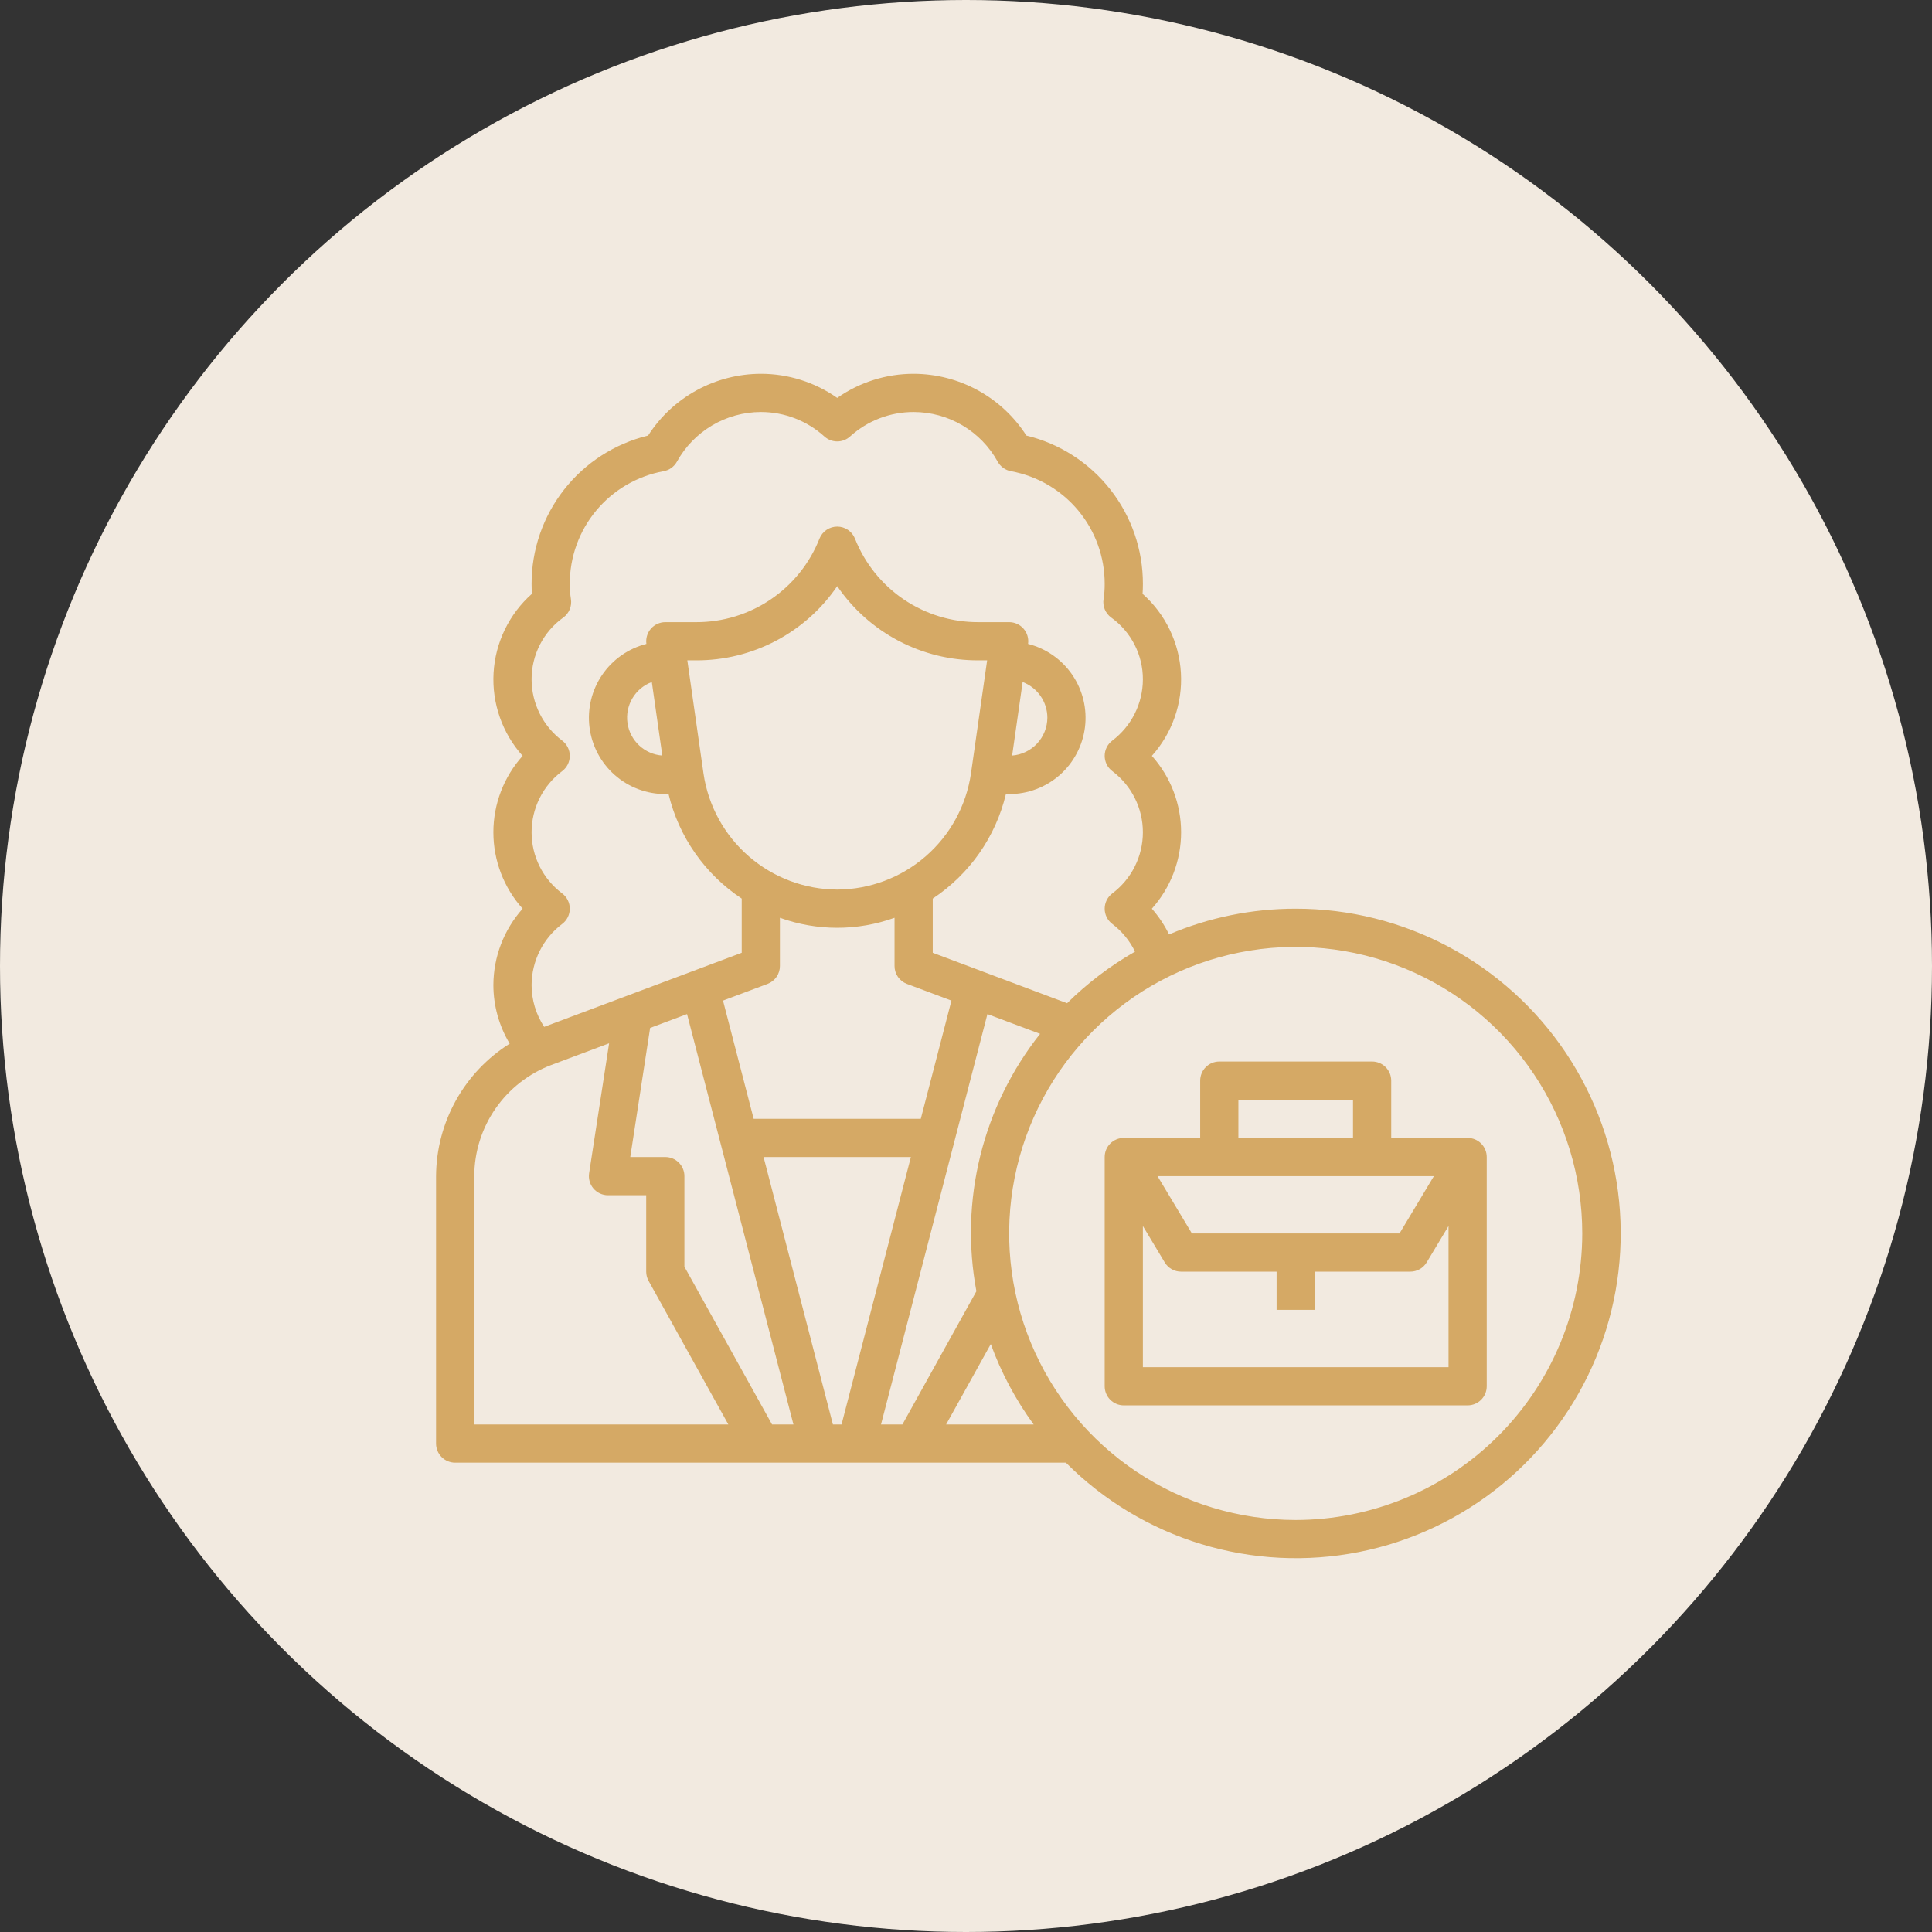
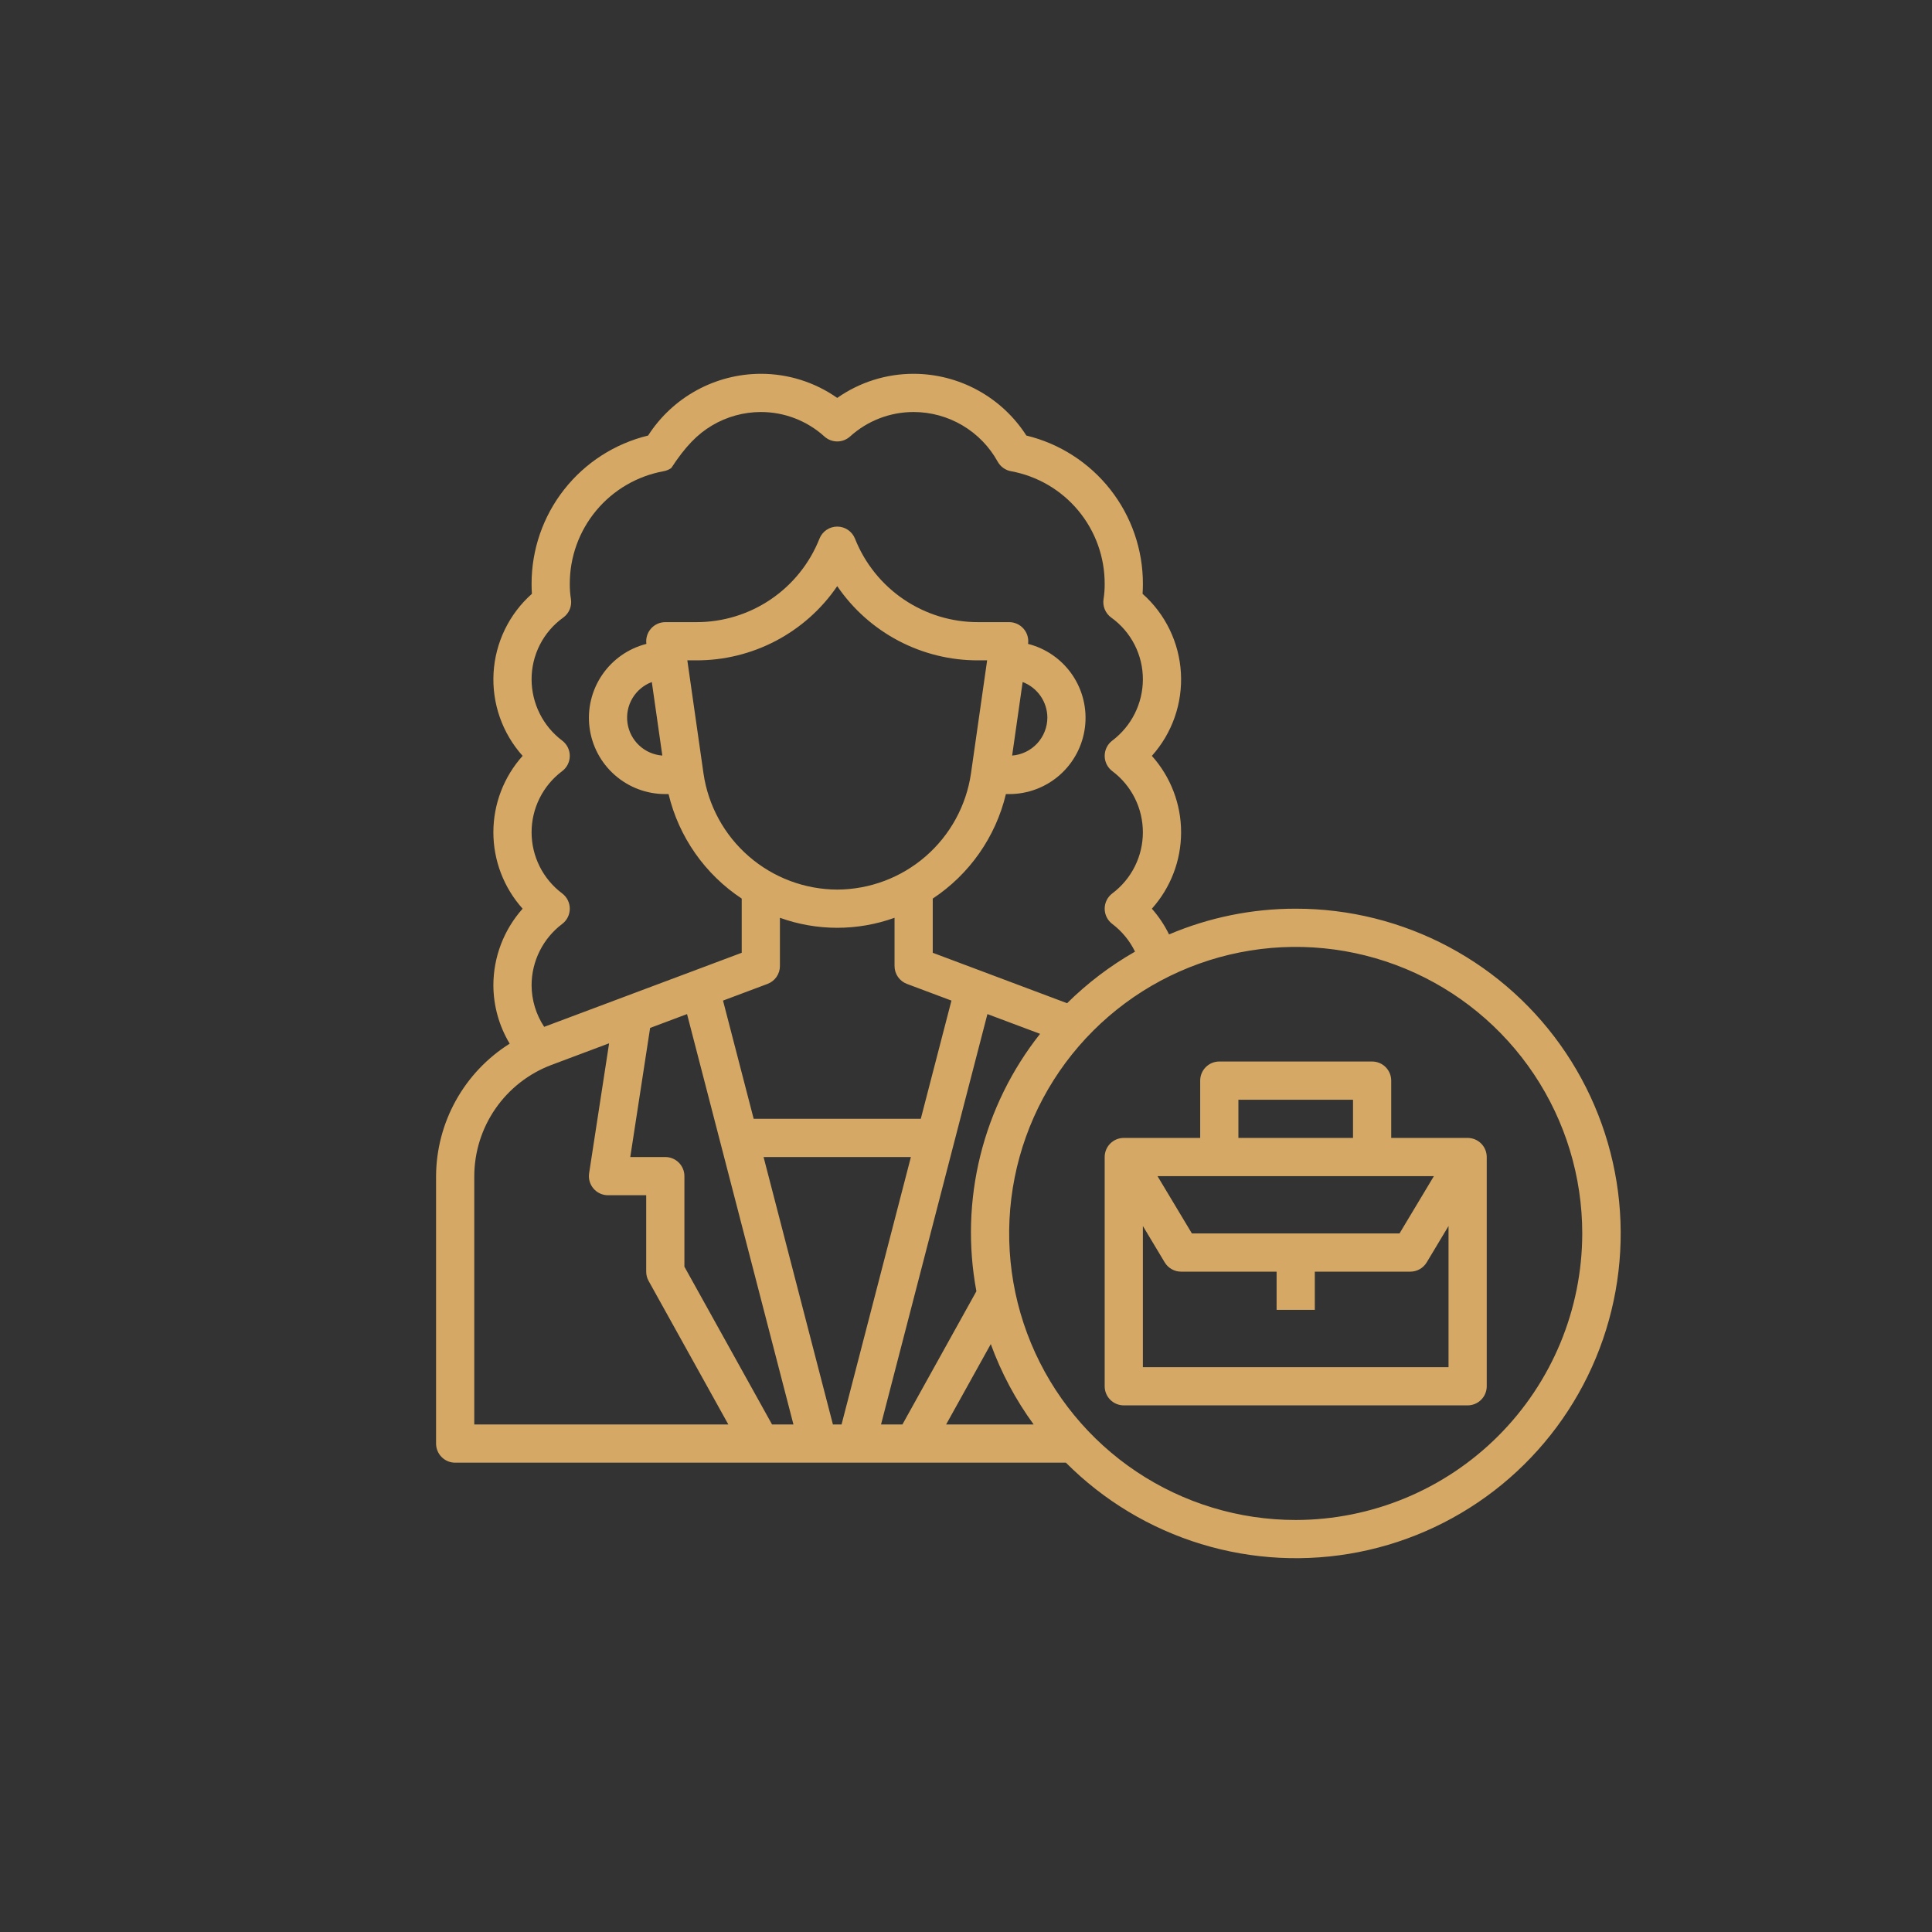
<svg xmlns="http://www.w3.org/2000/svg" width="1024" height="1024" viewBox="0 0 1024 1024" fill="none">
  <rect x="0" y="0" width="1024" height="1024" fill="#333333" stroke="none" />
  <g clip-path="url(#clip0_205_169)">
-     <circle cx="512" cy="512" r="512" fill="#F2EAE0" />
-     <path d="M686.75 481.625C663.684 481.604 640.851 486.243 619.621 495.263C617.207 490.331 614.142 485.744 610.509 481.625C620.488 470.495 626.006 456.073 626.006 441.125C626.006 426.177 620.488 411.755 610.509 400.625C615.847 394.673 619.955 387.724 622.598 380.178C625.241 372.632 626.367 364.639 625.909 356.657C625.452 348.674 623.421 340.861 619.934 333.667C616.446 326.472 611.571 320.038 605.588 314.735C605.699 313.064 605.76 311.322 605.76 309.5C605.789 291.36 599.712 273.738 588.509 259.471C577.306 245.204 561.627 235.123 543.998 230.849C537.571 220.832 528.734 212.587 518.296 206.87C507.857 201.153 496.151 198.146 484.25 198.125C469.756 198.109 455.611 202.572 443.75 210.903C431.889 202.572 417.744 198.109 403.25 198.125C391.35 198.148 379.647 201.156 369.21 206.873C358.774 212.59 349.938 220.833 343.513 230.849C325.883 235.123 310.205 245.204 299.001 259.471C287.798 273.738 281.721 291.36 281.75 309.5C281.75 311.322 281.811 313.064 281.922 314.735C275.939 320.038 271.064 326.472 267.576 333.667C264.089 340.861 262.058 348.674 261.601 356.657C261.143 364.639 262.269 372.632 264.912 380.178C267.555 387.724 271.663 394.673 277.001 400.625C267.021 411.754 261.501 426.176 261.501 441.125C261.501 456.074 267.021 470.496 277.001 481.625C267.057 492.776 261.543 507.184 261.5 522.125C261.521 533.061 264.51 543.787 270.147 553.158C258.262 560.636 248.456 570.991 241.635 583.264C234.814 595.538 231.199 609.334 231.125 623.375V765.125C231.125 767.81 232.192 770.386 234.091 772.284C235.989 774.183 238.565 775.25 241.25 775.25H564.956C584.95 795.313 609.585 810.132 636.678 818.392C663.771 826.653 692.484 828.1 720.27 822.605C748.056 817.11 774.056 804.843 795.966 786.892C817.875 768.941 835.016 745.861 845.868 719.698C856.72 693.535 860.948 665.099 858.177 636.911C855.406 608.722 845.721 581.654 829.982 558.105C814.243 534.556 792.936 515.255 767.951 501.914C742.966 488.573 715.074 481.604 686.75 481.625ZM297.95 473.525C292.92 469.753 288.838 464.861 286.026 459.237C283.214 453.614 281.75 447.412 281.75 441.125C281.75 434.838 283.214 428.636 286.026 423.013C288.838 417.389 292.92 412.497 297.95 408.725C299.207 407.782 300.228 406.559 300.931 405.153C301.634 403.747 302 402.197 302 400.625C302 399.053 301.634 397.503 300.931 396.097C300.228 394.691 299.207 393.468 297.95 392.525C292.936 388.738 288.864 383.843 286.054 378.223C283.244 372.602 281.771 366.409 281.75 360.125C281.73 353.712 283.244 347.387 286.166 341.679C289.088 335.97 293.333 331.044 298.547 327.31C300.066 326.209 301.249 324.707 301.964 322.973C302.679 321.239 302.898 319.34 302.597 317.489C302.179 314.847 301.979 312.175 302 309.5C301.96 295.295 306.915 281.528 316 270.608C325.084 259.688 337.719 252.309 351.693 249.762C353.177 249.499 354.583 248.908 355.809 248.032C357.036 247.156 358.051 246.018 358.781 244.7C363.172 236.745 369.611 230.11 377.43 225.481C385.249 220.852 394.164 218.399 403.25 218.375C415.704 218.358 427.718 222.982 436.946 231.345C438.809 233.036 441.234 233.972 443.75 233.972C446.266 233.972 448.691 233.036 450.554 231.345C459.782 222.982 471.796 218.358 484.25 218.375C493.35 218.385 502.281 220.831 510.116 225.461C517.95 230.09 524.402 236.733 528.8 244.7C529.53 246.018 530.545 247.156 531.772 248.032C532.998 248.908 534.404 249.499 535.888 249.762C549.847 252.326 562.463 259.712 571.531 270.631C580.599 281.549 585.544 295.307 585.5 309.5C585.524 312.174 585.328 314.846 584.913 317.489C584.612 319.34 584.831 321.239 585.546 322.973C586.261 324.707 587.444 326.209 588.963 327.31C594.175 331.045 598.418 335.972 601.338 341.68C604.259 347.389 605.771 353.713 605.75 360.125C605.729 366.409 604.256 372.602 601.446 378.223C598.636 383.843 594.564 388.738 589.55 392.525C588.293 393.468 587.272 394.691 586.569 396.097C585.866 397.503 585.5 399.053 585.5 400.625C585.5 402.197 585.866 403.747 586.569 405.153C587.272 406.559 588.293 407.782 589.55 408.725C594.58 412.497 598.662 417.389 601.474 423.013C604.286 428.636 605.75 434.838 605.75 441.125C605.75 447.412 604.286 453.614 601.474 459.237C598.662 464.861 594.58 469.753 589.55 473.525C588.293 474.468 587.272 475.691 586.569 477.097C585.866 478.503 585.5 480.053 585.5 481.625C585.5 483.197 585.866 484.747 586.569 486.153C587.272 487.559 588.293 488.782 589.55 489.725C594.657 493.6 598.781 498.623 601.589 504.386C588.441 511.886 576.333 521.077 565.574 531.724L494.375 504.993V476.269C513.854 463.386 527.715 443.587 533.154 420.875H534.875C544.732 420.892 554.255 417.306 561.653 410.792C569.051 404.278 573.814 395.286 575.045 385.506C576.277 375.727 573.892 365.834 568.34 357.69C562.789 349.545 554.452 343.71 544.899 341.282C545.1 339.848 544.991 338.387 544.58 336.999C544.169 335.61 543.464 334.326 542.514 333.233C541.564 332.14 540.39 331.263 539.072 330.662C537.755 330.062 536.323 329.75 534.875 329.75H518.523C504.441 329.796 490.671 325.598 479.01 317.701C467.35 309.805 458.34 298.577 453.156 285.483C452.406 283.601 451.109 281.987 449.432 280.85C447.755 279.713 445.776 279.106 443.75 279.106C441.724 279.106 439.745 279.713 438.068 280.85C436.391 281.987 435.094 283.601 434.344 285.483C429.16 298.577 420.15 309.805 408.49 317.701C396.829 325.598 383.059 329.796 368.977 329.75H352.625C351.177 329.75 349.745 330.062 348.428 330.662C347.11 331.263 345.936 332.14 344.986 333.233C344.036 334.326 343.331 335.61 342.92 336.999C342.509 338.387 342.4 339.848 342.601 341.282C333.048 343.71 324.711 349.545 319.16 357.69C313.608 365.834 311.223 375.727 312.455 385.506C313.686 395.286 318.449 404.278 325.847 410.792C333.245 417.306 342.768 420.892 352.625 420.875H354.346C359.785 443.587 373.646 463.386 393.125 476.269V504.993L288.422 544.248C284.084 537.684 281.764 529.993 281.75 522.125C281.771 515.841 283.244 509.647 286.054 504.027C288.864 498.407 292.936 493.512 297.95 489.725C299.207 488.782 300.228 487.559 300.931 486.153C301.634 484.747 302 483.197 302 481.625C302 480.053 301.634 478.503 300.931 477.097C300.228 475.691 299.207 474.468 297.95 473.525ZM517.511 684.388L478.297 755H466.956L523.353 537.485L551.267 547.954C536.214 566.96 525.411 588.973 519.587 612.509C513.764 636.045 513.056 660.556 517.511 684.388ZM352.625 613.25H334.056L344.576 544.825L364.147 537.485L420.544 755H409.203L362.75 671.378V623.375C362.75 620.69 361.683 618.114 359.784 616.216C357.886 614.317 355.31 613.25 352.625 613.25ZM443.75 471.5C426.537 471.427 409.92 465.185 396.916 453.906C383.912 442.628 375.382 427.061 372.875 410.031L364.299 350H368.977C383.706 350.054 398.224 346.496 411.259 339.638C424.295 332.781 435.45 322.833 443.75 310.664C452.05 322.833 463.205 332.781 476.241 339.638C489.276 346.496 503.794 350.054 518.523 350H523.201L514.625 410.031C512.118 427.061 503.588 442.628 490.584 453.906C477.58 465.185 460.963 471.427 443.75 471.5ZM413.375 512V486.444C433.007 493.518 454.493 493.518 474.125 486.444V512C474.123 514.061 474.75 516.074 475.922 517.769C477.095 519.464 478.757 520.762 480.686 521.487L504.287 530.336L488.037 593H399.463L383.213 530.336L406.814 521.487C408.743 520.762 410.405 519.464 411.578 517.769C412.75 516.074 413.377 514.061 413.375 512ZM404.708 613.25H482.792L446.038 755H441.462L404.708 613.25ZM555.125 380.375C555.1 385.455 553.166 390.34 549.708 394.061C546.25 397.782 541.519 400.067 536.455 400.463L542.023 361.492C545.863 362.941 549.173 365.522 551.513 368.895C553.852 372.267 555.112 376.271 555.125 380.375ZM345.477 361.492L351.045 400.463C346.462 400.126 342.131 398.232 338.772 395.096C335.413 391.959 333.227 387.768 332.577 383.219C331.926 378.669 332.851 374.034 335.198 370.082C337.544 366.13 341.171 363.099 345.477 361.492ZM251.375 623.375C251.413 610.574 255.337 598.087 262.629 587.566C269.921 577.045 280.236 568.986 292.209 564.458L322.837 552.976L312.247 621.826C312.023 623.269 312.114 624.744 312.514 626.148C312.914 627.553 313.614 628.854 314.564 629.963C315.514 631.072 316.693 631.962 318.02 632.573C319.347 633.183 320.79 633.5 322.25 633.5H342.5V674C342.5 675.722 342.939 677.416 343.776 678.921L386.037 755H251.375V623.375ZM501.463 755L525.135 712.384C530.665 727.59 538.317 741.937 547.865 755H501.463ZM686.75 805.625C656.712 805.625 627.348 796.718 602.373 780.029C577.397 763.341 557.931 739.622 546.436 711.87C534.941 684.118 531.933 653.582 537.793 624.121C543.653 594.66 558.118 567.598 579.358 546.358C600.598 525.118 627.66 510.653 657.121 504.793C686.582 498.933 717.118 501.941 744.87 513.436C772.622 524.931 796.341 544.397 813.029 569.373C829.718 594.348 838.625 623.712 838.625 653.75C838.579 694.016 822.564 732.619 794.092 761.092C765.619 789.564 727.016 805.579 686.75 805.625Z" fill="#D5A965" />
+     <path d="M686.75 481.625C663.684 481.604 640.851 486.243 619.621 495.263C617.207 490.331 614.142 485.744 610.509 481.625C620.488 470.495 626.006 456.073 626.006 441.125C626.006 426.177 620.488 411.755 610.509 400.625C615.847 394.673 619.955 387.724 622.598 380.178C625.241 372.632 626.367 364.639 625.909 356.657C625.452 348.674 623.421 340.861 619.934 333.667C616.446 326.472 611.571 320.038 605.588 314.735C605.699 313.064 605.76 311.322 605.76 309.5C605.789 291.36 599.712 273.738 588.509 259.471C577.306 245.204 561.627 235.123 543.998 230.849C537.571 220.832 528.734 212.587 518.296 206.87C507.857 201.153 496.151 198.146 484.25 198.125C469.756 198.109 455.611 202.572 443.75 210.903C431.889 202.572 417.744 198.109 403.25 198.125C391.35 198.148 379.647 201.156 369.21 206.873C358.774 212.59 349.938 220.833 343.513 230.849C325.883 235.123 310.205 245.204 299.001 259.471C287.798 273.738 281.721 291.36 281.75 309.5C281.75 311.322 281.811 313.064 281.922 314.735C275.939 320.038 271.064 326.472 267.576 333.667C264.089 340.861 262.058 348.674 261.601 356.657C261.143 364.639 262.269 372.632 264.912 380.178C267.555 387.724 271.663 394.673 277.001 400.625C267.021 411.754 261.501 426.176 261.501 441.125C261.501 456.074 267.021 470.496 277.001 481.625C267.057 492.776 261.543 507.184 261.5 522.125C261.521 533.061 264.51 543.787 270.147 553.158C258.262 560.636 248.456 570.991 241.635 583.264C234.814 595.538 231.199 609.334 231.125 623.375V765.125C231.125 767.81 232.192 770.386 234.091 772.284C235.989 774.183 238.565 775.25 241.25 775.25H564.956C584.95 795.313 609.585 810.132 636.678 818.392C663.771 826.653 692.484 828.1 720.27 822.605C748.056 817.11 774.056 804.843 795.966 786.892C817.875 768.941 835.016 745.861 845.868 719.698C856.72 693.535 860.948 665.099 858.177 636.911C855.406 608.722 845.721 581.654 829.982 558.105C814.243 534.556 792.936 515.255 767.951 501.914C742.966 488.573 715.074 481.604 686.75 481.625ZM297.95 473.525C292.92 469.753 288.838 464.861 286.026 459.237C283.214 453.614 281.75 447.412 281.75 441.125C281.75 434.838 283.214 428.636 286.026 423.013C288.838 417.389 292.92 412.497 297.95 408.725C299.207 407.782 300.228 406.559 300.931 405.153C301.634 403.747 302 402.197 302 400.625C302 399.053 301.634 397.503 300.931 396.097C300.228 394.691 299.207 393.468 297.95 392.525C292.936 388.738 288.864 383.843 286.054 378.223C283.244 372.602 281.771 366.409 281.75 360.125C281.73 353.712 283.244 347.387 286.166 341.679C289.088 335.97 293.333 331.044 298.547 327.31C300.066 326.209 301.249 324.707 301.964 322.973C302.679 321.239 302.898 319.34 302.597 317.489C302.179 314.847 301.979 312.175 302 309.5C301.96 295.295 306.915 281.528 316 270.608C325.084 259.688 337.719 252.309 351.693 249.762C353.177 249.499 354.583 248.908 355.809 248.032C363.172 236.745 369.611 230.11 377.43 225.481C385.249 220.852 394.164 218.399 403.25 218.375C415.704 218.358 427.718 222.982 436.946 231.345C438.809 233.036 441.234 233.972 443.75 233.972C446.266 233.972 448.691 233.036 450.554 231.345C459.782 222.982 471.796 218.358 484.25 218.375C493.35 218.385 502.281 220.831 510.116 225.461C517.95 230.09 524.402 236.733 528.8 244.7C529.53 246.018 530.545 247.156 531.772 248.032C532.998 248.908 534.404 249.499 535.888 249.762C549.847 252.326 562.463 259.712 571.531 270.631C580.599 281.549 585.544 295.307 585.5 309.5C585.524 312.174 585.328 314.846 584.913 317.489C584.612 319.34 584.831 321.239 585.546 322.973C586.261 324.707 587.444 326.209 588.963 327.31C594.175 331.045 598.418 335.972 601.338 341.68C604.259 347.389 605.771 353.713 605.75 360.125C605.729 366.409 604.256 372.602 601.446 378.223C598.636 383.843 594.564 388.738 589.55 392.525C588.293 393.468 587.272 394.691 586.569 396.097C585.866 397.503 585.5 399.053 585.5 400.625C585.5 402.197 585.866 403.747 586.569 405.153C587.272 406.559 588.293 407.782 589.55 408.725C594.58 412.497 598.662 417.389 601.474 423.013C604.286 428.636 605.75 434.838 605.75 441.125C605.75 447.412 604.286 453.614 601.474 459.237C598.662 464.861 594.58 469.753 589.55 473.525C588.293 474.468 587.272 475.691 586.569 477.097C585.866 478.503 585.5 480.053 585.5 481.625C585.5 483.197 585.866 484.747 586.569 486.153C587.272 487.559 588.293 488.782 589.55 489.725C594.657 493.6 598.781 498.623 601.589 504.386C588.441 511.886 576.333 521.077 565.574 531.724L494.375 504.993V476.269C513.854 463.386 527.715 443.587 533.154 420.875H534.875C544.732 420.892 554.255 417.306 561.653 410.792C569.051 404.278 573.814 395.286 575.045 385.506C576.277 375.727 573.892 365.834 568.34 357.69C562.789 349.545 554.452 343.71 544.899 341.282C545.1 339.848 544.991 338.387 544.58 336.999C544.169 335.61 543.464 334.326 542.514 333.233C541.564 332.14 540.39 331.263 539.072 330.662C537.755 330.062 536.323 329.75 534.875 329.75H518.523C504.441 329.796 490.671 325.598 479.01 317.701C467.35 309.805 458.34 298.577 453.156 285.483C452.406 283.601 451.109 281.987 449.432 280.85C447.755 279.713 445.776 279.106 443.75 279.106C441.724 279.106 439.745 279.713 438.068 280.85C436.391 281.987 435.094 283.601 434.344 285.483C429.16 298.577 420.15 309.805 408.49 317.701C396.829 325.598 383.059 329.796 368.977 329.75H352.625C351.177 329.75 349.745 330.062 348.428 330.662C347.11 331.263 345.936 332.14 344.986 333.233C344.036 334.326 343.331 335.61 342.92 336.999C342.509 338.387 342.4 339.848 342.601 341.282C333.048 343.71 324.711 349.545 319.16 357.69C313.608 365.834 311.223 375.727 312.455 385.506C313.686 395.286 318.449 404.278 325.847 410.792C333.245 417.306 342.768 420.892 352.625 420.875H354.346C359.785 443.587 373.646 463.386 393.125 476.269V504.993L288.422 544.248C284.084 537.684 281.764 529.993 281.75 522.125C281.771 515.841 283.244 509.647 286.054 504.027C288.864 498.407 292.936 493.512 297.95 489.725C299.207 488.782 300.228 487.559 300.931 486.153C301.634 484.747 302 483.197 302 481.625C302 480.053 301.634 478.503 300.931 477.097C300.228 475.691 299.207 474.468 297.95 473.525ZM517.511 684.388L478.297 755H466.956L523.353 537.485L551.267 547.954C536.214 566.96 525.411 588.973 519.587 612.509C513.764 636.045 513.056 660.556 517.511 684.388ZM352.625 613.25H334.056L344.576 544.825L364.147 537.485L420.544 755H409.203L362.75 671.378V623.375C362.75 620.69 361.683 618.114 359.784 616.216C357.886 614.317 355.31 613.25 352.625 613.25ZM443.75 471.5C426.537 471.427 409.92 465.185 396.916 453.906C383.912 442.628 375.382 427.061 372.875 410.031L364.299 350H368.977C383.706 350.054 398.224 346.496 411.259 339.638C424.295 332.781 435.45 322.833 443.75 310.664C452.05 322.833 463.205 332.781 476.241 339.638C489.276 346.496 503.794 350.054 518.523 350H523.201L514.625 410.031C512.118 427.061 503.588 442.628 490.584 453.906C477.58 465.185 460.963 471.427 443.75 471.5ZM413.375 512V486.444C433.007 493.518 454.493 493.518 474.125 486.444V512C474.123 514.061 474.75 516.074 475.922 517.769C477.095 519.464 478.757 520.762 480.686 521.487L504.287 530.336L488.037 593H399.463L383.213 530.336L406.814 521.487C408.743 520.762 410.405 519.464 411.578 517.769C412.75 516.074 413.377 514.061 413.375 512ZM404.708 613.25H482.792L446.038 755H441.462L404.708 613.25ZM555.125 380.375C555.1 385.455 553.166 390.34 549.708 394.061C546.25 397.782 541.519 400.067 536.455 400.463L542.023 361.492C545.863 362.941 549.173 365.522 551.513 368.895C553.852 372.267 555.112 376.271 555.125 380.375ZM345.477 361.492L351.045 400.463C346.462 400.126 342.131 398.232 338.772 395.096C335.413 391.959 333.227 387.768 332.577 383.219C331.926 378.669 332.851 374.034 335.198 370.082C337.544 366.13 341.171 363.099 345.477 361.492ZM251.375 623.375C251.413 610.574 255.337 598.087 262.629 587.566C269.921 577.045 280.236 568.986 292.209 564.458L322.837 552.976L312.247 621.826C312.023 623.269 312.114 624.744 312.514 626.148C312.914 627.553 313.614 628.854 314.564 629.963C315.514 631.072 316.693 631.962 318.02 632.573C319.347 633.183 320.79 633.5 322.25 633.5H342.5V674C342.5 675.722 342.939 677.416 343.776 678.921L386.037 755H251.375V623.375ZM501.463 755L525.135 712.384C530.665 727.59 538.317 741.937 547.865 755H501.463ZM686.75 805.625C656.712 805.625 627.348 796.718 602.373 780.029C577.397 763.341 557.931 739.622 546.436 711.87C534.941 684.118 531.933 653.582 537.793 624.121C543.653 594.66 558.118 567.598 579.358 546.358C600.598 525.118 627.66 510.653 657.121 504.793C686.582 498.933 717.118 501.941 744.87 513.436C772.622 524.931 796.341 544.397 813.029 569.373C829.718 594.348 838.625 623.712 838.625 653.75C838.579 694.016 822.564 732.619 794.092 761.092C765.619 789.564 727.016 805.579 686.75 805.625Z" fill="#D5A965" />
    <path d="M777.875 603.125H737.375V572.75C737.375 570.065 736.308 567.489 734.409 565.591C732.511 563.692 729.935 562.625 727.25 562.625H646.25C643.565 562.625 640.989 563.692 639.091 565.591C637.192 567.489 636.125 570.065 636.125 572.75V603.125H595.625C592.94 603.125 590.364 604.192 588.466 606.091C586.567 607.989 585.5 610.565 585.5 613.25V734.75C585.5 737.435 586.567 740.011 588.466 741.909C590.364 743.808 592.94 744.875 595.625 744.875H777.875C780.56 744.875 783.136 743.808 785.034 741.909C786.933 740.011 788 737.435 788 734.75V613.25C788 610.565 786.933 607.989 785.034 606.091C783.136 604.192 780.56 603.125 777.875 603.125ZM631.731 653.75L613.506 623.375H759.994L741.769 653.75H631.731ZM656.375 582.875H717.125V603.125H656.375V582.875ZM605.75 724.625V649.801L617.323 669.089C618.223 670.587 619.495 671.826 621.015 672.687C622.536 673.547 624.253 674 626 674H676.625V694.25H696.875V674H747.5C749.247 674 750.964 673.547 752.485 672.687C754.005 671.826 755.277 670.587 756.177 669.089L767.75 649.801V724.625H605.75Z" fill="#D5A965" />
  </g>
  <defs>
    <clipPath id="clip0_205_169">
      <rect width="1024" height="1024" fill="white" />
    </clipPath>
  </defs>
</svg>